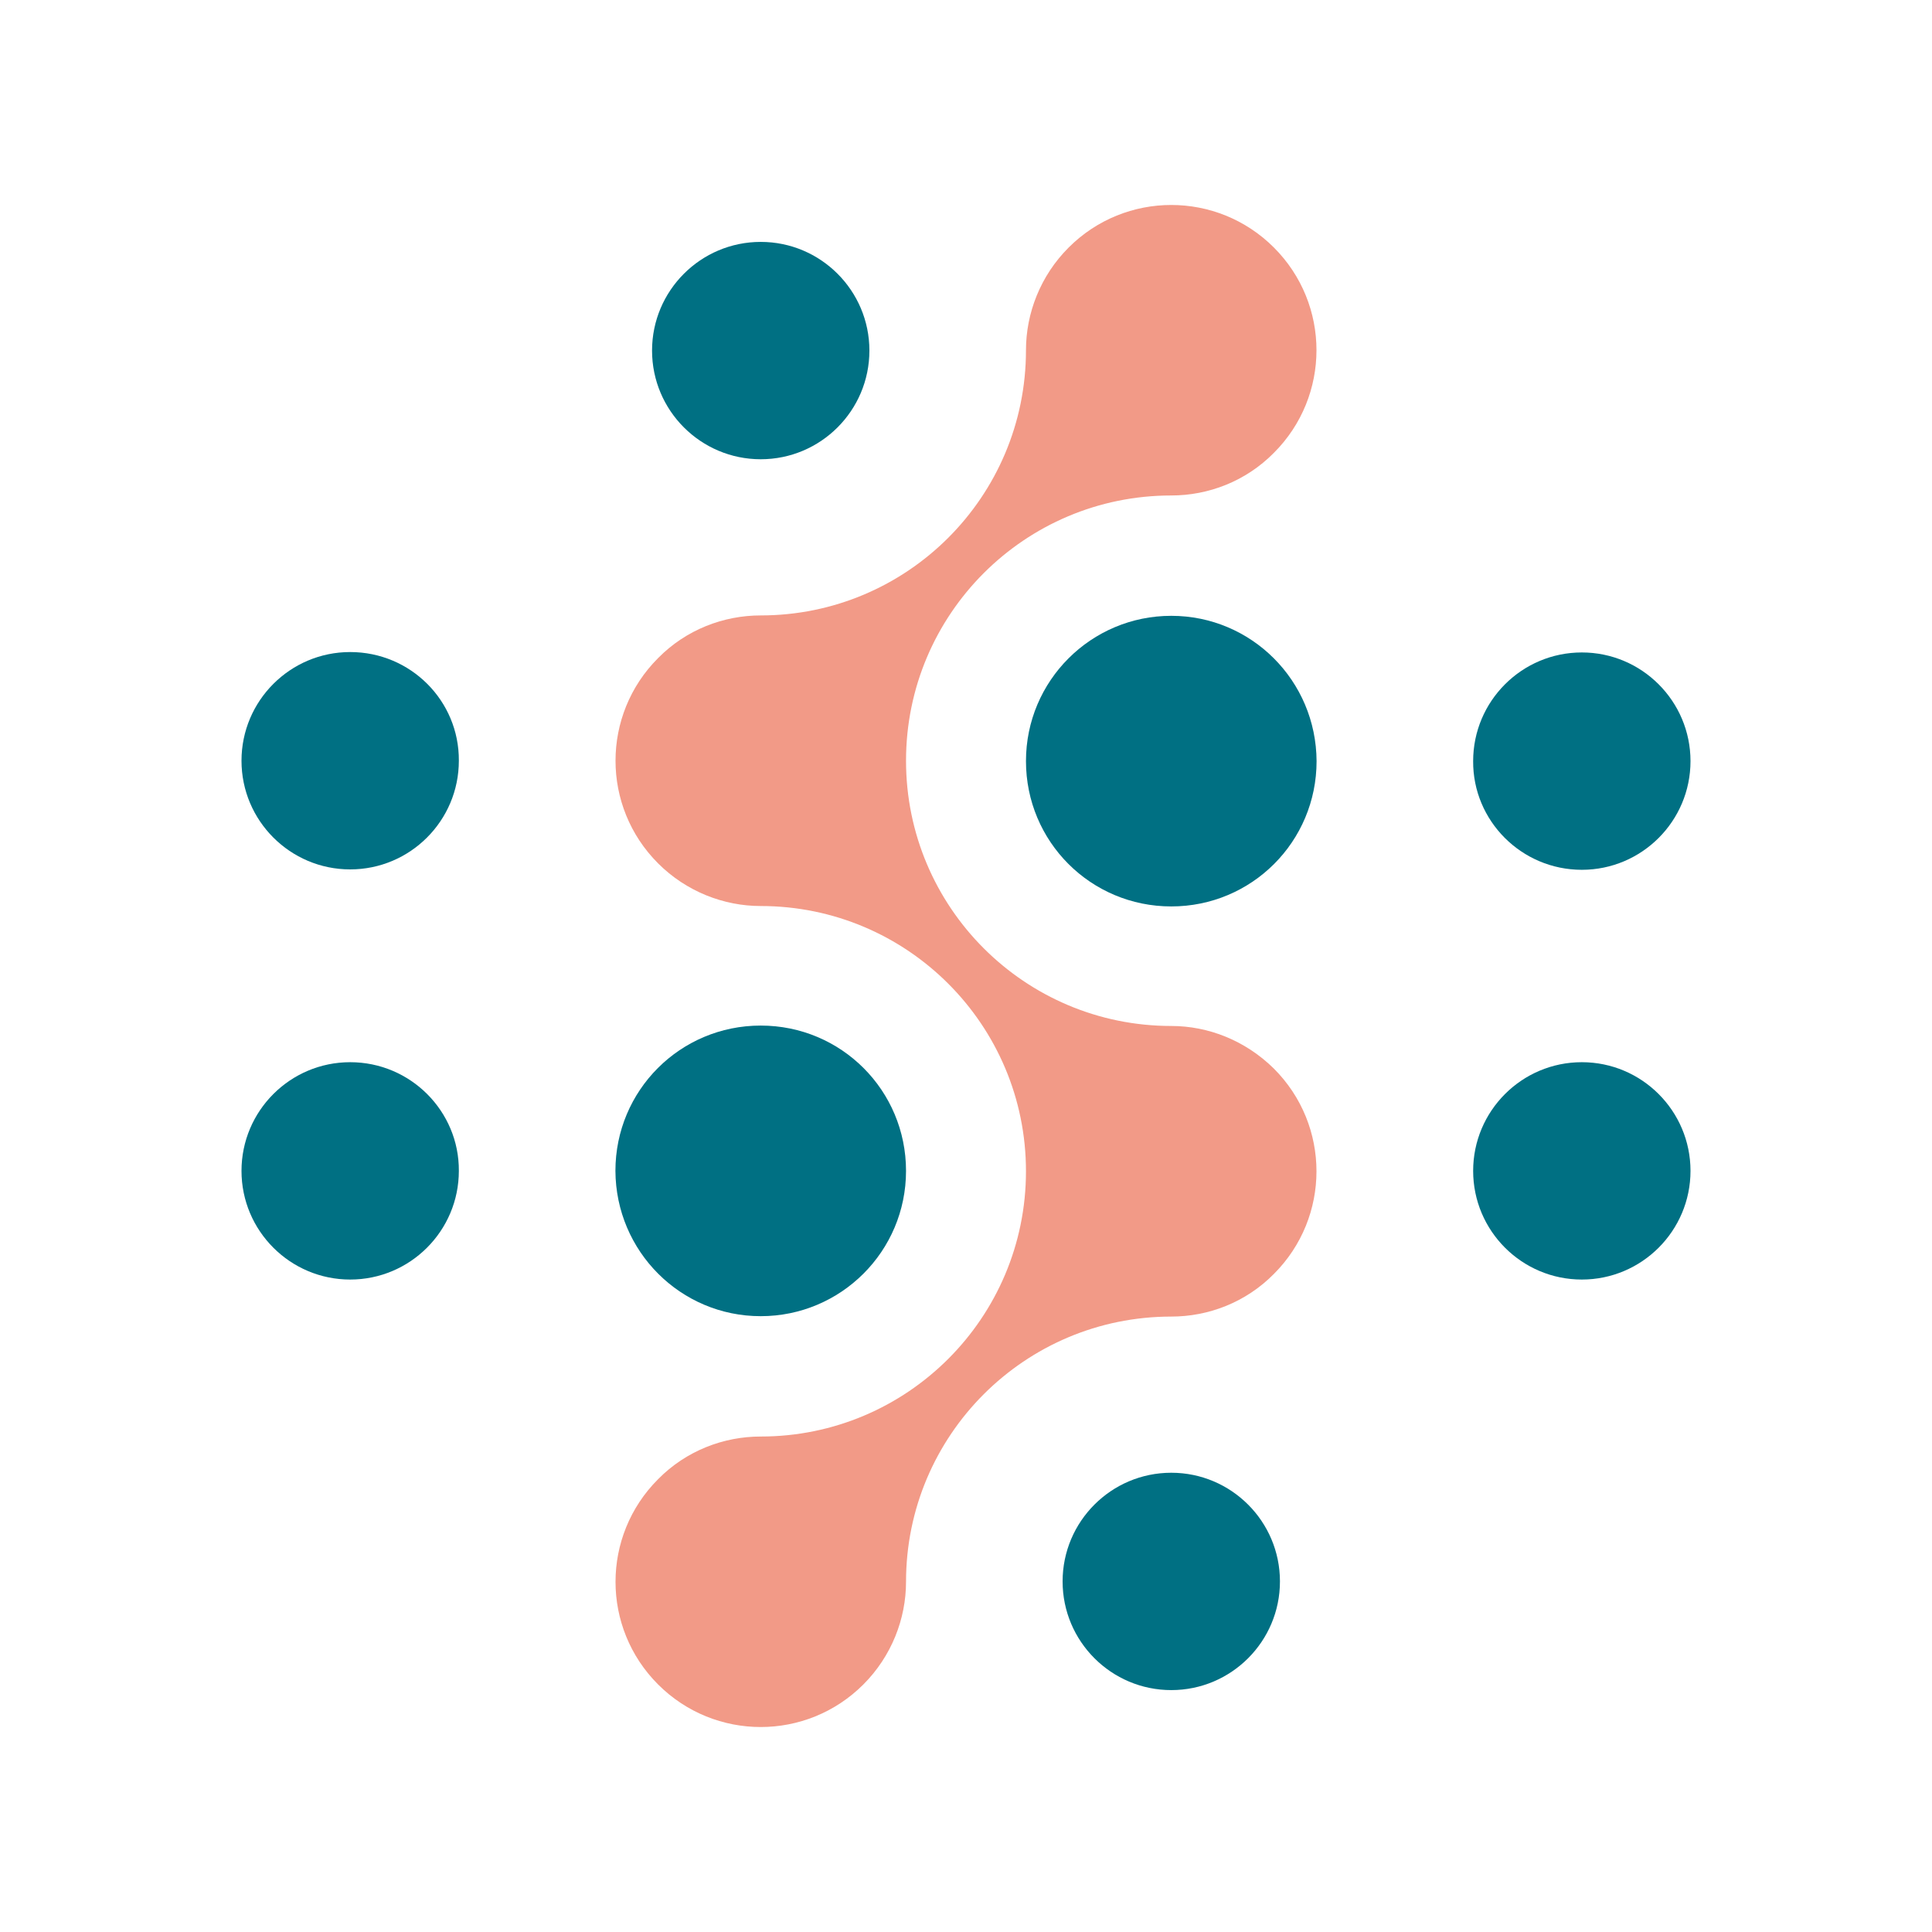
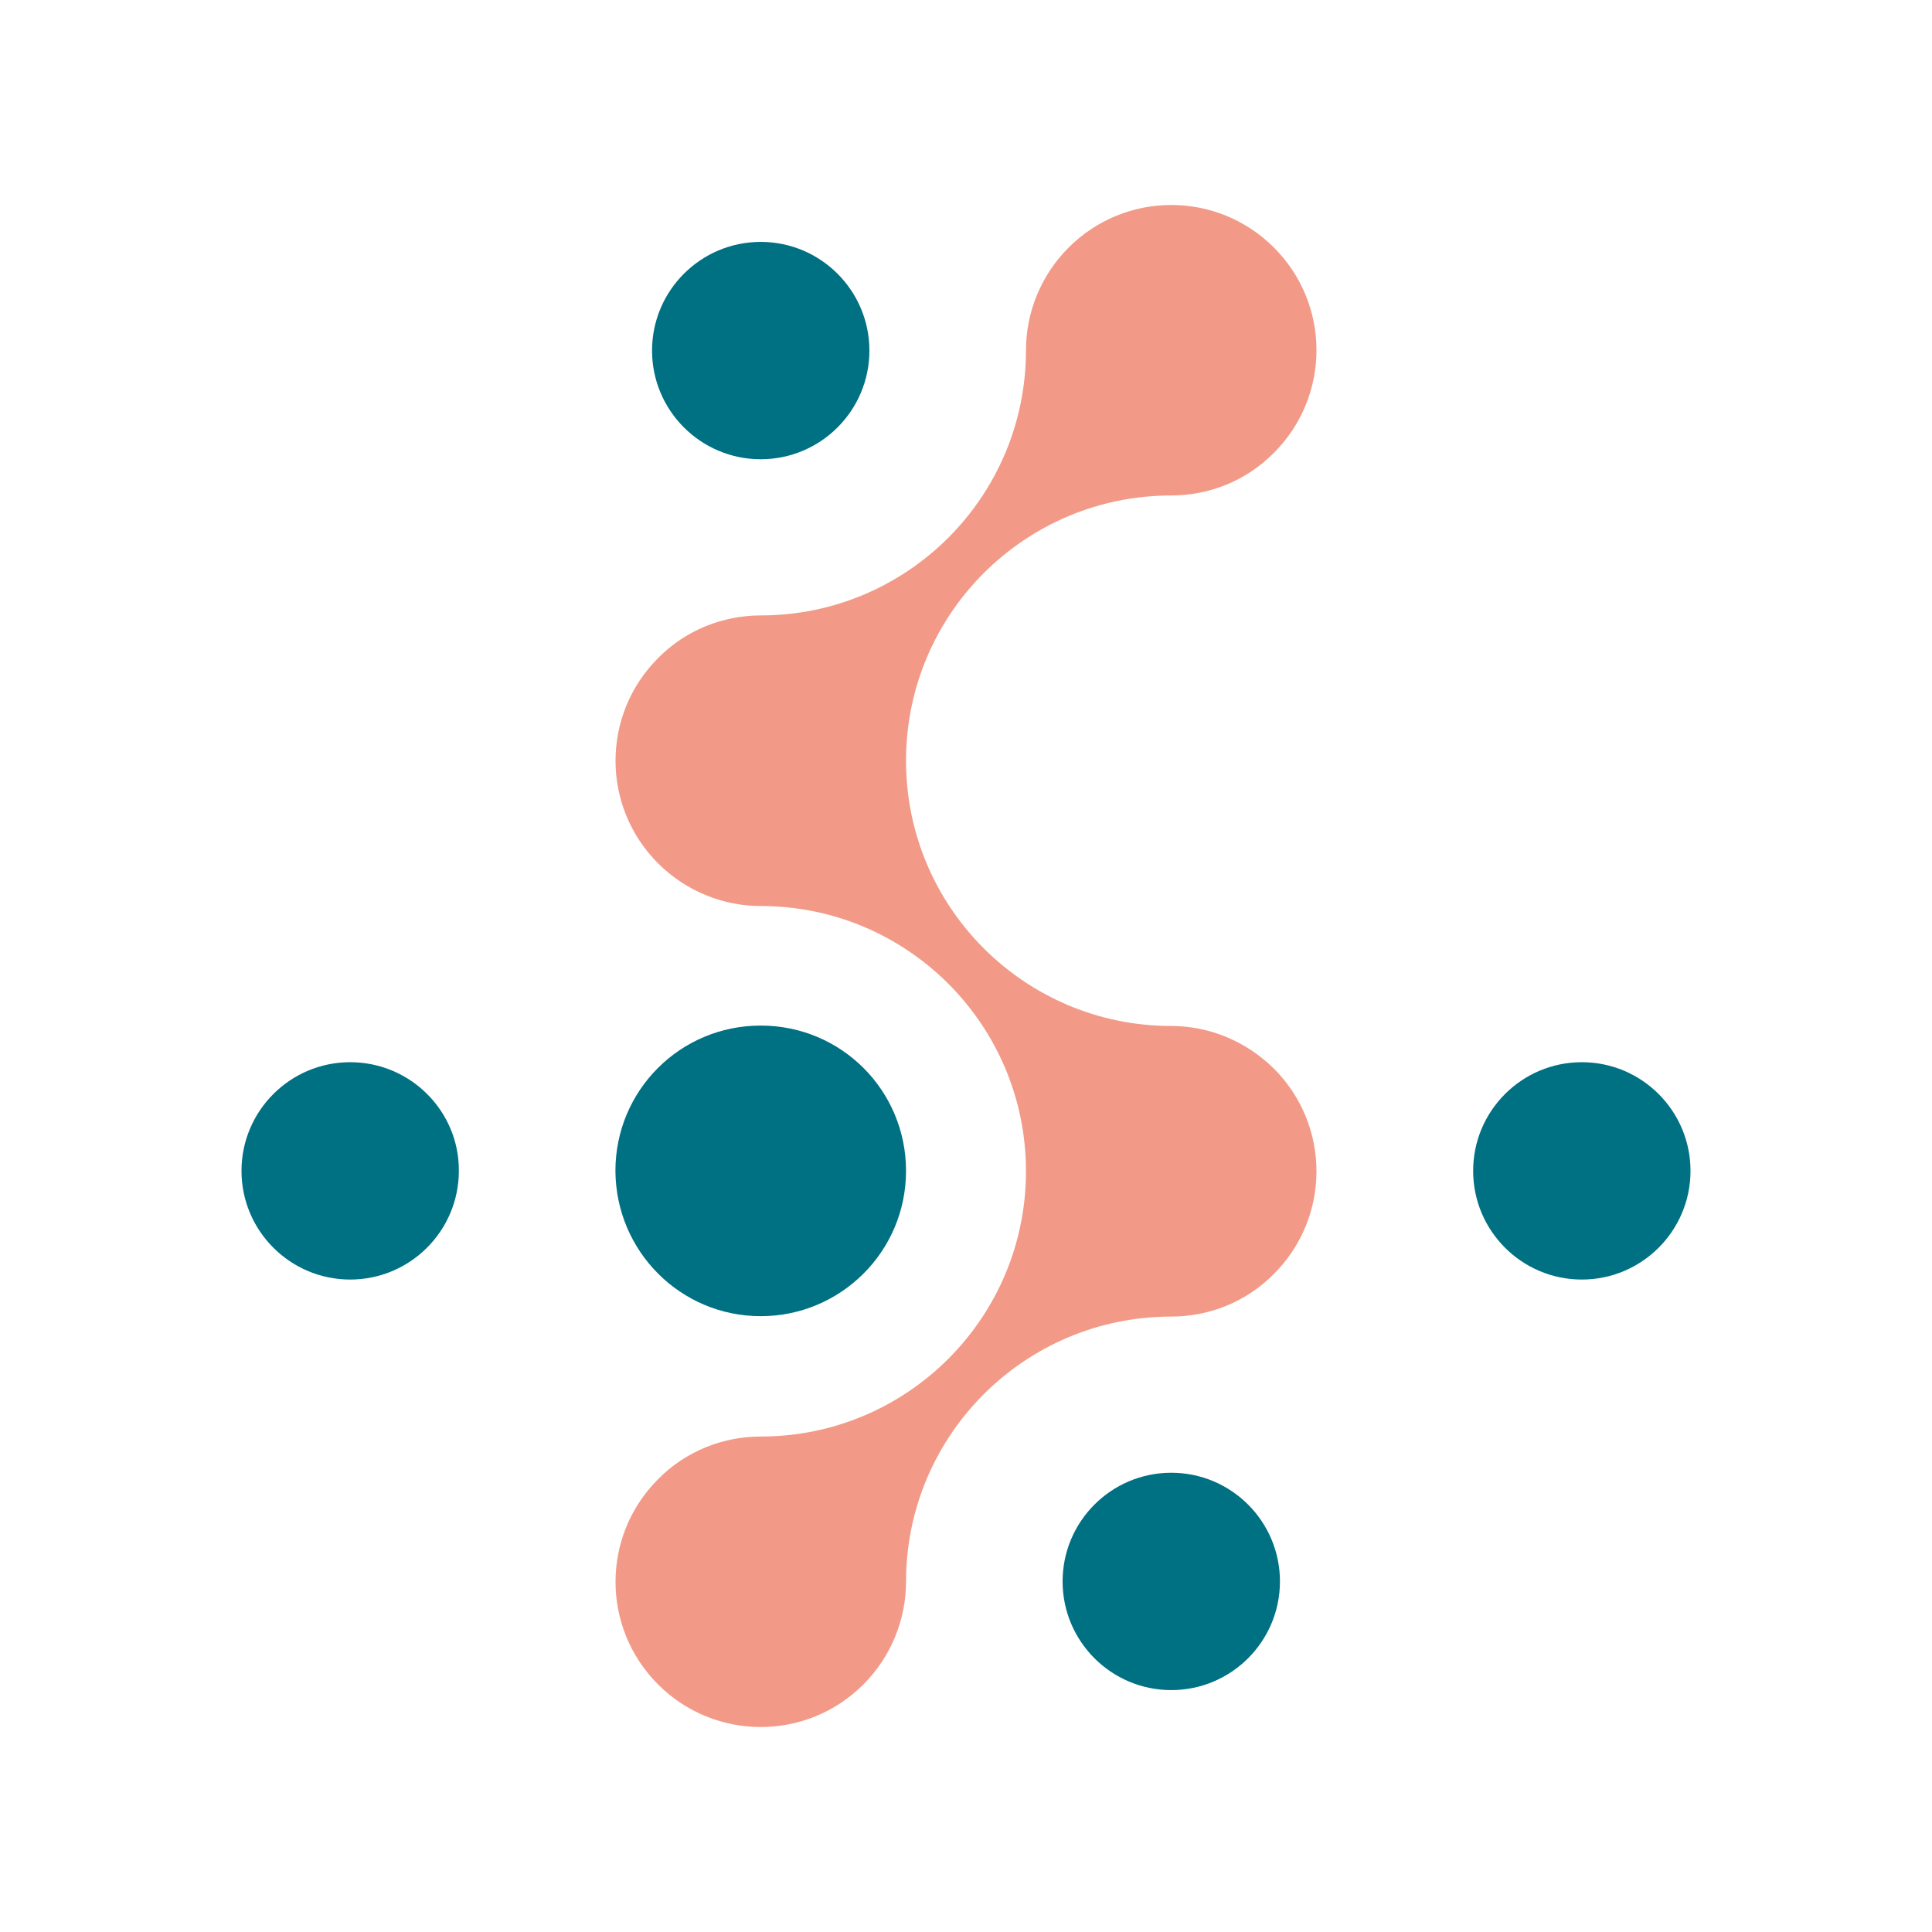
<svg xmlns="http://www.w3.org/2000/svg" id="Laag_1" viewBox="0 0 480 480">
  <defs>
    <style>.cls-1{fill:#f29a87;}.cls-2{fill:#007083;}</style>
  </defs>
  <path class="cls-2" d="M189,114.1c14.9,0,27-12.1,27-27s-12.1-27-27-27-27,12.1-27,27,12.1,27,27,27" />
-   <path class="cls-2" d="M393,216.1c14.9,0,27-12.1,27-27s-12.1-27-27-27-27,12.1-27,27c-.1,14.8,12,27,27,27" />
  <path class="cls-2" d="M291,365.9c-14.9,0-27,12.1-27,27s12.1,27,27,27,27-12.1,27-27-12.1-27-27-27" />
  <path class="cls-2" d="M189,327c19.9,0,36.1-16.1,36.1-36.1s-16.1-36.1-36.1-36.1-36.1,16.1-36.1,36.1c.1,20,16.2,36.1,36.1,36.1" />
-   <path class="cls-2" d="M87,162c-14.9,0-27,12.1-27,27s12.1,27,27,27,27-12.1,27-27c.1-14.9-12-27-27-27" />
  <path class="cls-2" d="M87,263.9c-14.9,0-27,12.1-27,27s12.1,27,27,27,27-12.1,27-27c.1-14.8-12-27-27-27" />
-   <path class="cls-2" d="M291,153c-19.9,0-36.1,16.1-36.1,36.1s16.1,36.1,36.1,36.1,36.1-16.1,36.1-36.1c-.1-20-16.2-36.1-36.1-36.1" />
  <path class="cls-2" d="M393,263.9c-14.9,0-27,12.1-27,27s12.1,27,27,27,27-12.1,27-27-12.1-27-27-27" />
  <path class="cls-1" d="M291,254.9c-36.4,0-65.9-29.5-65.9-65.9h0c0-36.4,29.5-65.9,65.9-65.9,9.2,0,18.5-3.5,25.5-10.6,14.1-14.1,14.1-36.9,0-51s-36.9-14.1-51,0c-7,7-10.6,16.3-10.6,25.5,0,36.4-29.5,65.9-65.9,65.9-9.2,0-18.5,3.5-25.5,10.6-14.1,14.1-14.1,36.9,0,51,7,7,16.3,10.6,25.5,10.6,36.4,0,65.9,29.5,65.9,65.9h0c0,36.4-29.5,65.9-65.9,65.9-9.2,0-18.5,3.5-25.5,10.6-14.1,14.1-14.1,36.9,0,51s36.9,14.1,51,0c7-7,10.6-16.3,10.6-25.5,0-36.4,29.5-65.9,65.9-65.9h0c9.2,0,18.5-3.5,25.5-10.6,14.1-14.1,14.1-36.9,0-51-7.1-7-16.3-10.6-25.5-10.6" />
</svg>